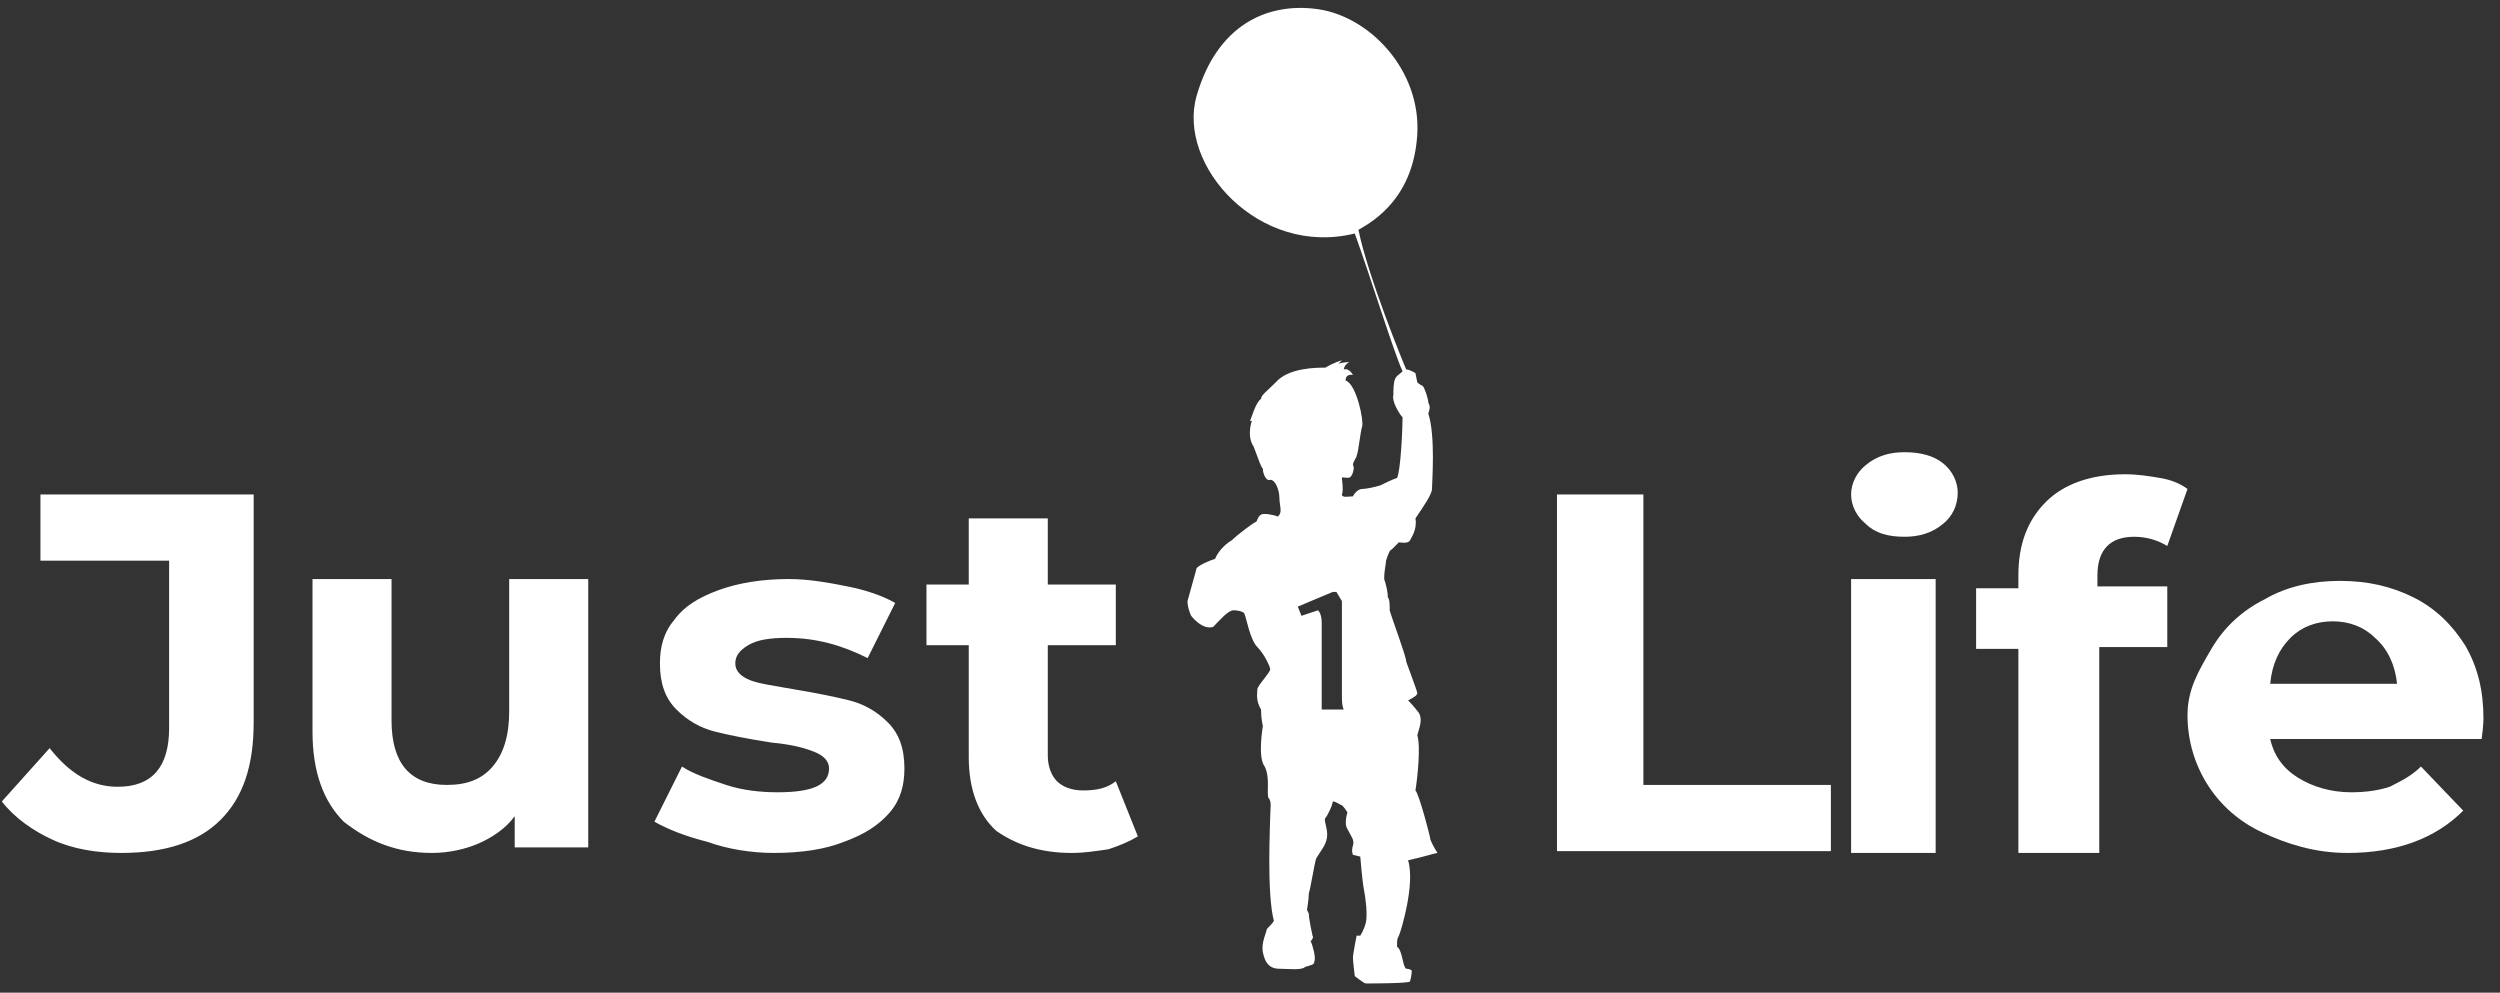
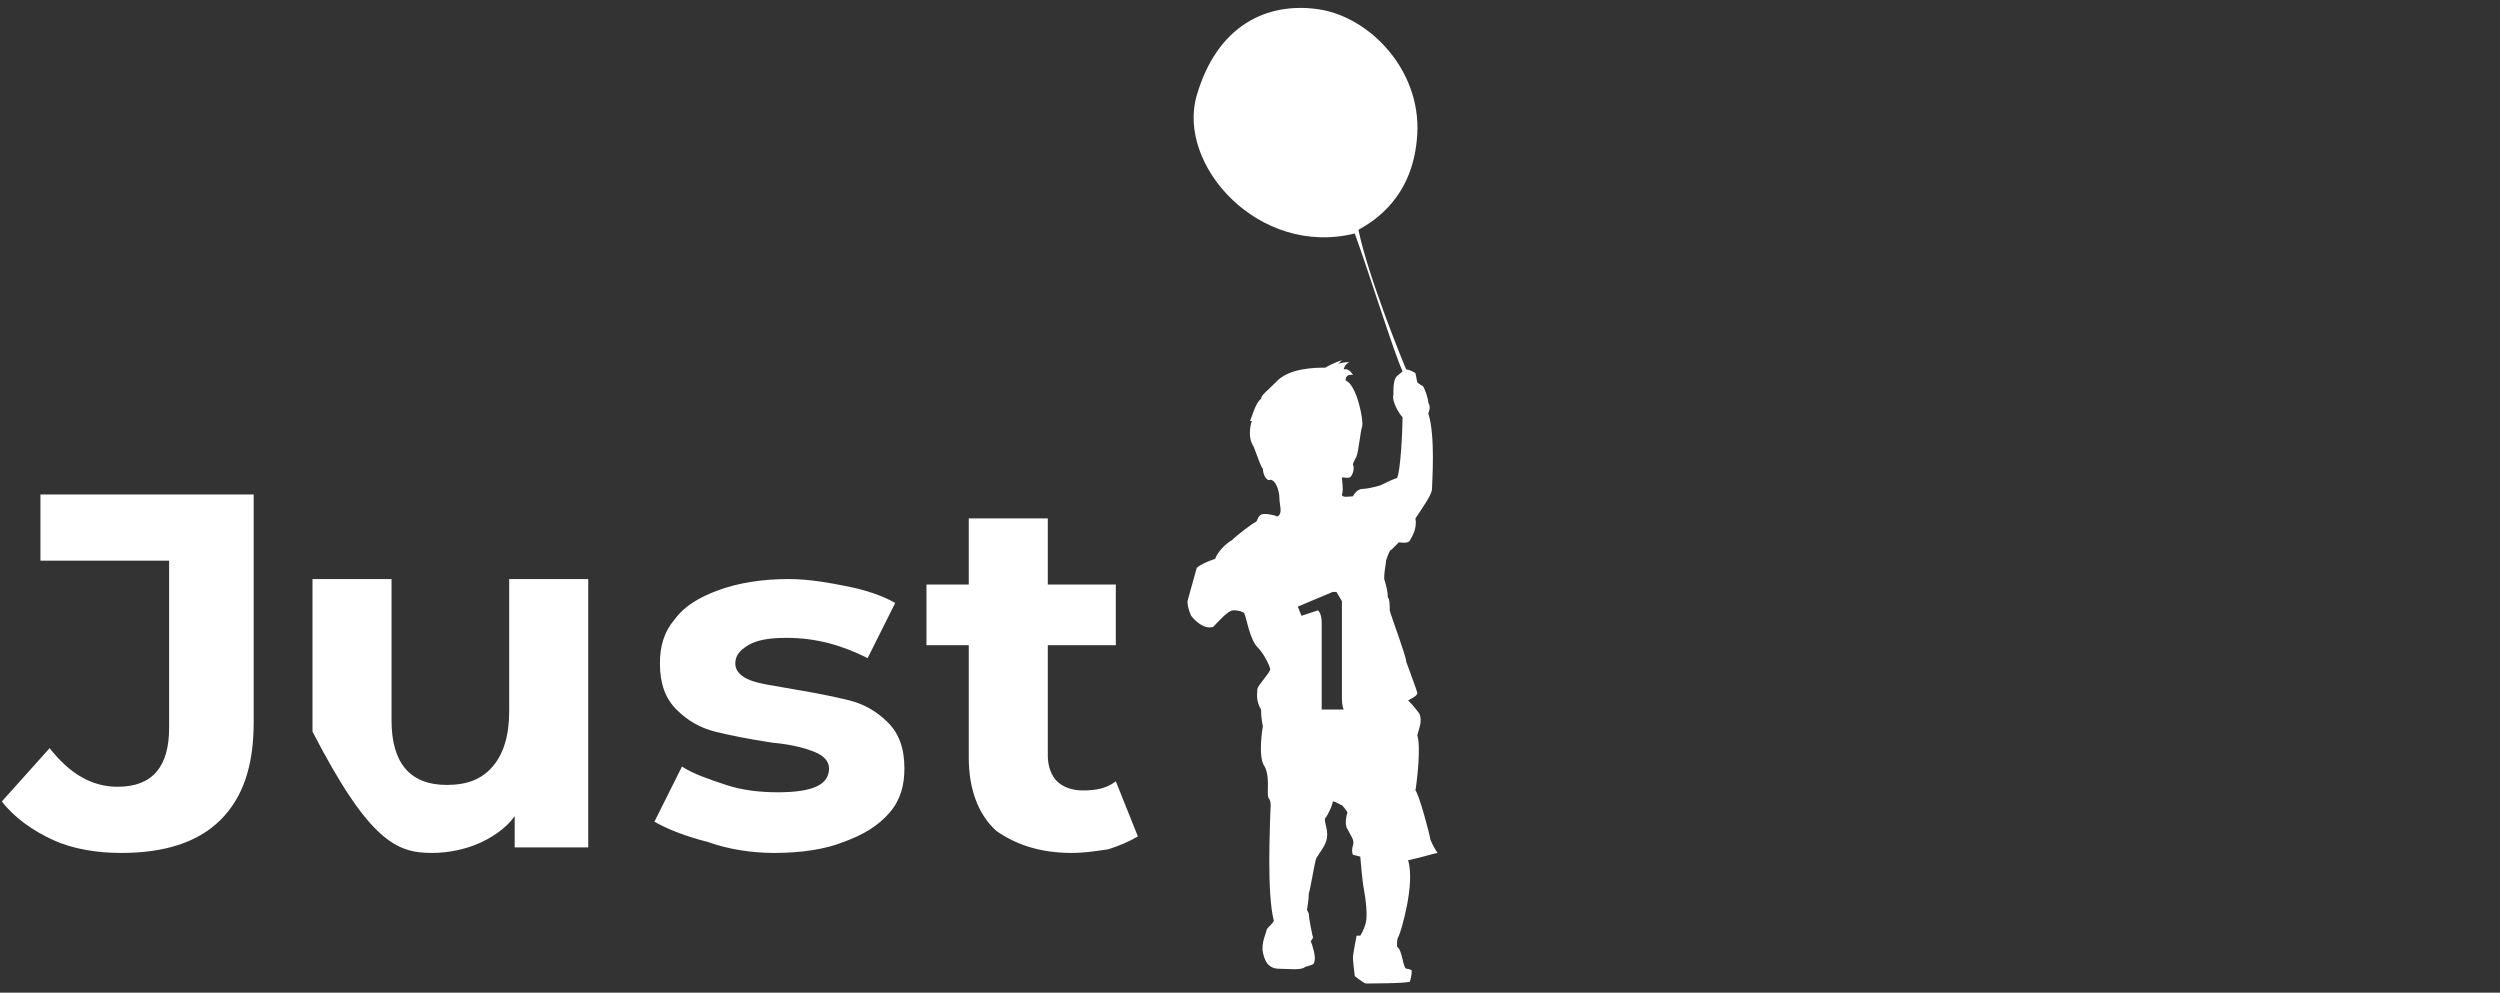
<svg xmlns="http://www.w3.org/2000/svg" width="136px" height="54px" viewBox="0 0 136 54" version="1.1">
  <rect x="0" y="0" width="136" height="54" fill="#333333" stroke="none" />
  <title>footerlogo</title>
  <desc>Created with Sketch.</desc>
  <g id="Page-1" stroke="none" stroke-width="1" fill="none" fill-rule="evenodd">
    <g id="Desktop-HD" transform="translate(-661, -607)" fill="#FFFFFF" fill-rule="nonzero">
      <g id="footerlogo" transform="translate(661.1, 607.431)">
-         <path d="M6.5,45.969 C8.9,45.969 10.7,45.369 11.9,44.169 C13.1,42.969 13.7,41.269 13.7,38.869 L13.7,38.869 L13.7,26.469 L2.1,26.469 L2.1,30.069 L9.1,30.069 L9.1,39.169 C9.1,41.269 8.2,42.369 6.3,42.369 C4.9,42.369 3.7,41.669 2.6,40.269 L2.6,40.269 L-2.13162821e-14,43.169 C0.7,44.069 1.7,44.769 2.8,45.269 C3.9,45.769 5.2,45.969 6.5,45.969 Z M23.4,45.969 C24.3,45.969 25.2,45.769 25.9,45.469 C26.6,45.169 27.4,44.669 27.9,43.969 L27.9,43.969 L27.9,45.669 L31.9,45.669 L31.9,31.069 L27.6,31.069 L27.6,38.269 C27.6,39.569 27.3,40.569 26.7,41.269 C26.1,41.969 25.3,42.269 24.2,42.269 C22.2,42.269 21.2,41.069 21.2,38.769 L21.2,38.769 L21.2,31.069 L16.9,31.069 L16.9,39.369 C16.9,41.569 17.5,43.169 18.6,44.269 C20,45.369 21.5,45.969 23.4,45.969 Z M42,45.969 C43.5,45.969 44.8,45.769 45.8,45.369 C46.9,44.969 47.7,44.469 48.3,43.769 C48.9,43.069 49.1,42.269 49.1,41.369 C49.1,40.269 48.8,39.469 48.2,38.869 C47.6,38.269 46.9,37.869 46.1,37.669 C45.3,37.469 44.3,37.269 43.1,37.069 C42,36.869 41.2,36.769 40.7,36.569 C40.2,36.369 39.9,36.069 39.9,35.669 C39.9,35.269 40.1,34.969 40.6,34.669 C41.1,34.369 41.8,34.269 42.7,34.269 C44.3,34.269 45.7,34.669 47.1,35.369 L47.1,35.369 L48.6,32.369 C47.9,31.969 47,31.669 46,31.469 C45,31.269 43.9,31.069 42.8,31.069 C41.4,31.069 40.1,31.269 39,31.669 C37.9,32.069 37.1,32.569 36.6,33.269 C36,33.969 35.8,34.769 35.8,35.669 C35.8,36.769 36.1,37.569 36.7,38.169 C37.3,38.769 38,39.169 38.8,39.369 C39.6,39.569 40.6,39.769 41.9,39.969 C43,40.069 43.7,40.269 44.2,40.469 C44.7,40.669 45,40.969 45,41.369 C45,42.269 44.1,42.669 42.2,42.669 C41.3,42.669 40.3,42.569 39.4,42.269 C38.5,41.969 37.6,41.669 37,41.269 L37,41.269 L35.5,44.269 C36.2,44.669 37.2,45.069 38.4,45.369 C39.5,45.769 40.8,45.969 42,45.969 Z M58.2,45.969 C58.9,45.969 59.5,45.869 60.2,45.769 C60.8,45.569 61.3,45.369 61.8,45.069 L61.8,45.069 L60.6,42.069 C60.1,42.469 59.5,42.569 58.8,42.569 C58.2,42.569 57.7,42.369 57.4,42.069 C57.1,41.769 56.9,41.269 56.9,40.669 L56.9,40.669 L56.9,34.669 L60.6,34.669 L60.6,31.369 L56.9,31.369 L56.9,27.769 L52.6,27.769 L52.6,31.369 L50.3,31.369 L50.3,34.669 L52.6,34.669 L52.6,40.769 C52.6,42.469 53.1,43.869 54.1,44.769 C55.1,45.469 56.4,45.969 58.2,45.969 Z" id="Just" />
-         <path d="M99.5,45.969 L99.5,42.269 L89.3,42.269 L89.3,26.469 L84.6,26.469 L84.6,45.869 L99.5,45.869 L99.5,45.969 Z M103.5,28.769 C104.3,28.769 105,28.569 105.6,28.069 C106.1,27.669 106.4,27.069 106.4,26.369 C106.4,25.769 106.1,25.169 105.6,24.769 C105.1,24.369 104.4,24.169 103.5,24.169 C102.7,24.169 102,24.369 101.4,24.869 C100.9,25.269 100.6,25.869 100.6,26.469 C100.6,27.069 100.9,27.669 101.4,28.069 C101.9,28.569 102.6,28.769 103.5,28.769 Z M105.2,45.969 L105.2,31.069 L100.6,31.069 L100.6,45.969 L105.2,45.969 Z M114.1,45.969 L114.1,34.769 L117.8,34.769 L117.8,31.469 L114,31.469 L114,30.869 C114,29.469 114.7,28.769 116,28.769 C116.7,28.769 117.3,28.969 117.8,29.269 L117.8,29.269 L118.9,26.169 C118.5,25.869 118,25.669 117.4,25.569 C116.8,25.469 116.2,25.369 115.5,25.369 C113.7,25.369 112.2,25.869 111.2,26.869 C110.2,27.869 109.7,29.169 109.7,30.869 L109.7,30.869 L109.7,31.569 L107.4,31.569 L107.4,34.869 L109.7,34.869 L109.7,45.969 L114.1,45.969 Z M127.6,45.969 C130.3,45.969 132.4,45.169 133.9,43.669 L133.9,43.669 L131.6,41.269 C131.1,41.769 130.5,42.069 129.9,42.369 C129.3,42.569 128.6,42.669 127.8,42.669 C126.7,42.669 125.7,42.369 124.9,41.869 C124.1,41.369 123.6,40.669 123.4,39.769 L123.4,39.769 L134.9,39.769 C135,39.069 135,38.669 135,38.669 C135,37.169 134.7,35.869 134,34.669 C133.3,33.569 132.4,32.669 131.2,32.069 C130,31.469 128.7,31.169 127.2,31.169 C125.7,31.169 124.3,31.469 123.1,32.169 C121.9,32.769 120.9,33.669 120.2,34.869 C119.5,36.069 118.9,37.069 118.9,38.469 C118.9,39.869 119.3,41.169 120,42.269 C120.7,43.369 121.7,44.269 123,44.869 C124.3,45.469 125.8,45.969 127.6,45.969 Z M130.3,36.769 L123.4,36.769 C123.5,35.669 123.9,34.869 124.5,34.269 C125.1,33.669 125.9,33.369 126.8,33.369 C127.7,33.369 128.5,33.669 129.1,34.269 C129.8,34.869 130.2,35.769 130.3,36.769 L130.3,36.769 Z" id="Life" />
+         <path d="M6.5,45.969 C8.9,45.969 10.7,45.369 11.9,44.169 C13.1,42.969 13.7,41.269 13.7,38.869 L13.7,38.869 L13.7,26.469 L2.1,26.469 L2.1,30.069 L9.1,30.069 L9.1,39.169 C9.1,41.269 8.2,42.369 6.3,42.369 C4.9,42.369 3.7,41.669 2.6,40.269 L2.6,40.269 L-2.13162821e-14,43.169 C0.7,44.069 1.7,44.769 2.8,45.269 C3.9,45.769 5.2,45.969 6.5,45.969 Z M23.4,45.969 C24.3,45.969 25.2,45.769 25.9,45.469 C26.6,45.169 27.4,44.669 27.9,43.969 L27.9,43.969 L27.9,45.669 L31.9,45.669 L31.9,31.069 L27.6,31.069 L27.6,38.269 C27.6,39.569 27.3,40.569 26.7,41.269 C26.1,41.969 25.3,42.269 24.2,42.269 C22.2,42.269 21.2,41.069 21.2,38.769 L21.2,38.769 L21.2,31.069 L16.9,31.069 L16.9,39.369 C20,45.369 21.5,45.969 23.4,45.969 Z M42,45.969 C43.5,45.969 44.8,45.769 45.8,45.369 C46.9,44.969 47.7,44.469 48.3,43.769 C48.9,43.069 49.1,42.269 49.1,41.369 C49.1,40.269 48.8,39.469 48.2,38.869 C47.6,38.269 46.9,37.869 46.1,37.669 C45.3,37.469 44.3,37.269 43.1,37.069 C42,36.869 41.2,36.769 40.7,36.569 C40.2,36.369 39.9,36.069 39.9,35.669 C39.9,35.269 40.1,34.969 40.6,34.669 C41.1,34.369 41.8,34.269 42.7,34.269 C44.3,34.269 45.7,34.669 47.1,35.369 L47.1,35.369 L48.6,32.369 C47.9,31.969 47,31.669 46,31.469 C45,31.269 43.9,31.069 42.8,31.069 C41.4,31.069 40.1,31.269 39,31.669 C37.9,32.069 37.1,32.569 36.6,33.269 C36,33.969 35.8,34.769 35.8,35.669 C35.8,36.769 36.1,37.569 36.7,38.169 C37.3,38.769 38,39.169 38.8,39.369 C39.6,39.569 40.6,39.769 41.9,39.969 C43,40.069 43.7,40.269 44.2,40.469 C44.7,40.669 45,40.969 45,41.369 C45,42.269 44.1,42.669 42.2,42.669 C41.3,42.669 40.3,42.569 39.4,42.269 C38.5,41.969 37.6,41.669 37,41.269 L37,41.269 L35.5,44.269 C36.2,44.669 37.2,45.069 38.4,45.369 C39.5,45.769 40.8,45.969 42,45.969 Z M58.2,45.969 C58.9,45.969 59.5,45.869 60.2,45.769 C60.8,45.569 61.3,45.369 61.8,45.069 L61.8,45.069 L60.6,42.069 C60.1,42.469 59.5,42.569 58.8,42.569 C58.2,42.569 57.7,42.369 57.4,42.069 C57.1,41.769 56.9,41.269 56.9,40.669 L56.9,40.669 L56.9,34.669 L60.6,34.669 L60.6,31.369 L56.9,31.369 L56.9,27.769 L52.6,27.769 L52.6,31.369 L50.3,31.369 L50.3,34.669 L52.6,34.669 L52.6,40.769 C52.6,42.469 53.1,43.869 54.1,44.769 C55.1,45.469 56.4,45.969 58.2,45.969 Z" id="Just" />
        <path d="M75.9,51.069 C75.9,50.669 75.9,50.669 76,50.469 C76.1,50.269 76.9,47.669 76.5,46.369 C77.4,46.169 78,45.969 78.1,45.969 C77.9,45.669 77.7,45.269 77.7,45.169 C77.7,45.069 77.1,42.769 76.9,42.569 C77,41.969 77.2,40.169 77,39.569 C77.1,39.169 77.3,38.769 77.1,38.369 C76.8,37.969 76.6,37.769 76.5,37.669 C76.9,37.469 77,37.369 77,37.269 C77,37.169 76.5,35.869 76.4,35.569 C76.4,35.269 75.6,33.169 75.5,32.769 C75.5,32.469 75.5,32.169 75.4,32.069 C75.4,31.769 75.3,31.369 75.2,31.069 C75.2,30.569 75.3,30.269 75.3,30.069 C75.4,29.769 75.5,29.469 75.6,29.469 C75.7,29.369 76,29.069 76,29.069 C76,29.069 76.5,29.169 76.6,28.969 C76.7,28.769 77,28.369 76.9,27.769 C77.3,27.169 77.8,26.469 77.8,26.169 C77.8,25.869 78,23.269 77.6,22.069 C77.7,21.769 77.7,21.669 77.6,21.469 C77.6,21.269 77.4,20.669 77.3,20.569 C77.1,20.469 77,20.369 77,20.369 L76.9,19.869 C76.9,19.869 76.6,19.669 76.4,19.669 C76.3,19.469 74.3,14.569 73.8,12.069 C74.7,11.569 76.8,10.269 77,6.869 C77.2,3.369 74.4,0.469 71.6,0.069 C68.8,-0.331 66.1,0.969 65,4.769 C63.9,8.569 68.4,13.569 73.6,12.269 C74.5,14.769 75.7,18.669 76.2,19.769 C76,19.969 75.9,19.969 75.8,20.169 C75.7,20.369 75.7,20.769 75.7,21.069 C75.6,21.369 76,22.069 76.2,22.269 C76.2,22.869 76.1,25.169 75.9,25.569 C75.6,25.669 75.2,25.869 75,25.969 C74.7,26.069 74.2,26.169 74,26.169 C73.8,26.169 73.6,26.369 73.5,26.569 C73.3,26.569 72.9,26.669 72.9,26.469 C73,26.269 72.9,25.669 72.9,25.569 C72.9,25.469 73.3,25.669 73.4,25.469 C73.5,25.369 73.6,24.969 73.5,24.869 C73.5,24.669 73.7,24.469 73.7,24.369 C73.8,24.169 73.9,23.069 74,22.769 C74.1,22.469 73.7,20.469 73.1,20.269 C73.1,19.869 73.5,19.969 73.5,19.969 C73.5,19.969 73.3,19.569 73,19.669 C73,19.569 73.1,19.369 73.3,19.269 C73.3,19.269 72.9,19.269 72.7,19.369 L72.9,19.169 C72.9,19.169 72.5,19.269 72,19.569 C71.5,19.569 70,19.569 69.3,20.369 C68.8,20.869 68.5,21.069 68.5,21.269 C68.2,21.469 68,22.269 67.9,22.469 L68,22.469 C68,22.469 67.7,23.269 68.1,23.869 C68.4,24.669 68.5,24.969 68.6,25.069 C68.6,25.369 68.8,25.769 69,25.669 C69.3,25.669 69.5,26.269 69.5,26.669 C69.5,27.069 69.7,27.469 69.4,27.669 C69.2,27.569 68.6,27.469 68.5,27.569 C68.3,27.669 68.3,27.969 68.2,27.969 C68,28.069 67.2,28.669 66.9,28.969 C66.7,29.069 66.2,29.469 66,29.969 C65.7,30.069 65.2,30.269 65,30.469 L64.5,32.269 C64.5,32.669 64.7,33.069 64.7,33.069 C64.7,33.069 65.3,33.869 65.9,33.669 C66.2,33.369 66.7,32.769 67,32.769 C67.3,32.769 67.6,32.869 67.6,32.969 C67.7,33.169 67.9,34.369 68.3,34.769 C68.7,35.169 69,35.869 69,35.969 C69,36.169 68.3,36.869 68.3,37.069 C68.3,37.269 68.2,37.669 68.5,38.169 C68.5,38.669 68.6,39.069 68.6,39.069 C68.6,39.069 68.3,40.769 68.7,41.269 C69,41.869 68.8,42.669 68.9,42.969 C69.1,43.169 69,43.569 69,43.969 C69,44.369 68.8,48.169 69.2,49.669 C69,49.969 68.8,50.069 68.8,50.169 C68.8,50.269 68.5,50.869 68.6,51.369 C68.7,51.869 68.9,52.269 69.5,52.269 C70,52.269 70.7,52.369 70.9,52.169 C71.2,52.069 71.4,52.069 71.4,51.869 C71.5,51.669 71.3,50.969 71.2,50.769 C71.4,50.569 71.3,50.469 71.3,50.469 C71.3,50.469 71.1,49.569 71.1,49.269 L71,49.069 C71,49.069 71.1,48.469 71.1,48.169 C71.2,47.869 71.4,46.569 71.5,46.269 C71.8,45.769 72.1,45.469 72.1,44.969 C72.1,44.569 71.9,44.169 72,44.069 C72.1,43.969 72.4,43.369 72.4,43.169 C72.6,43.169 72.8,43.369 72.9,43.369 C73.1,43.569 73.2,43.769 73.2,43.769 C73.2,43.769 73,44.369 73.2,44.669 C73.4,45.069 73.6,45.269 73.5,45.569 C73.4,45.869 73.5,46.069 73.5,46.069 L73.9,46.169 C73.9,46.169 74,47.469 74.1,47.969 C74.2,48.469 74.3,49.369 74.2,49.769 C74.1,50.169 73.9,50.469 73.9,50.469 L73.7,50.469 C73.7,50.469 73.5,51.469 73.5,51.669 C73.5,51.869 73.6,52.669 73.6,52.669 C73.6,52.669 74.1,53.069 74.2,53.069 C74.5,53.069 76.4,53.069 76.6,52.969 C76.7,52.669 76.7,52.369 76.7,52.369 C76.7,52.369 76.6,52.269 76.4,52.269 C76.2,52.169 76.2,51.269 75.9,51.069 Z M71.8,38.069 L71.8,38.069 L71.8,33.469 C71.8,33.069 71.7,32.869 71.6,32.769 L70.7,33.069 L70.5,32.569 L72.4,31.769 L72.6,31.769 L72.9,32.269 C72.9,32.269 72.9,32.969 72.9,33.069 C72.9,33.069 72.9,34.869 72.9,37.369 C72.9,37.669 72.9,37.969 73,38.169 L71.8,38.169 L71.8,38.069 Z" id="Shape" />
      </g>
    </g>
  </g>
</svg>